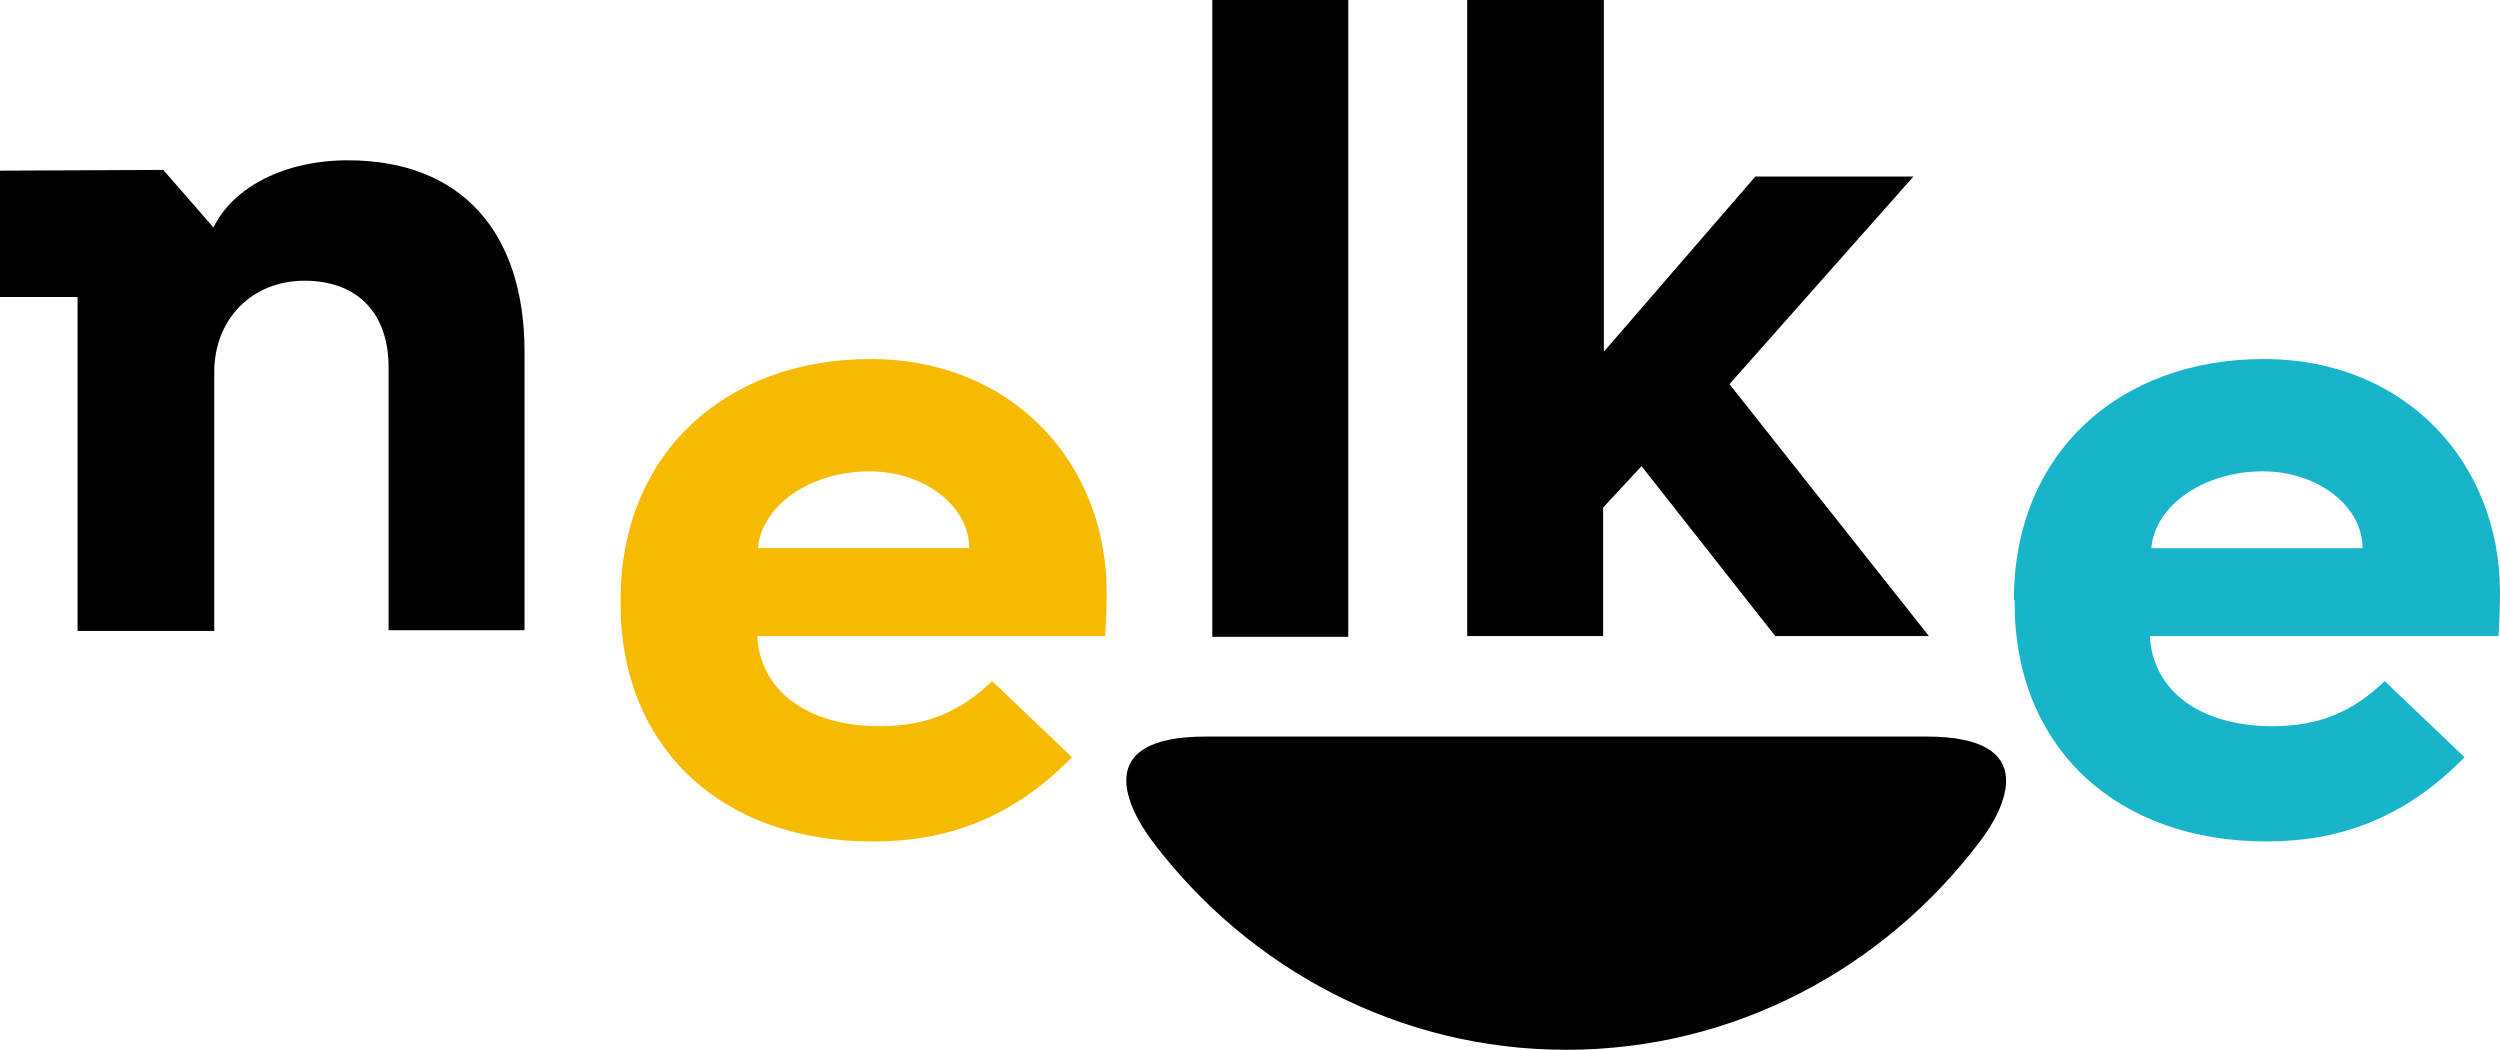
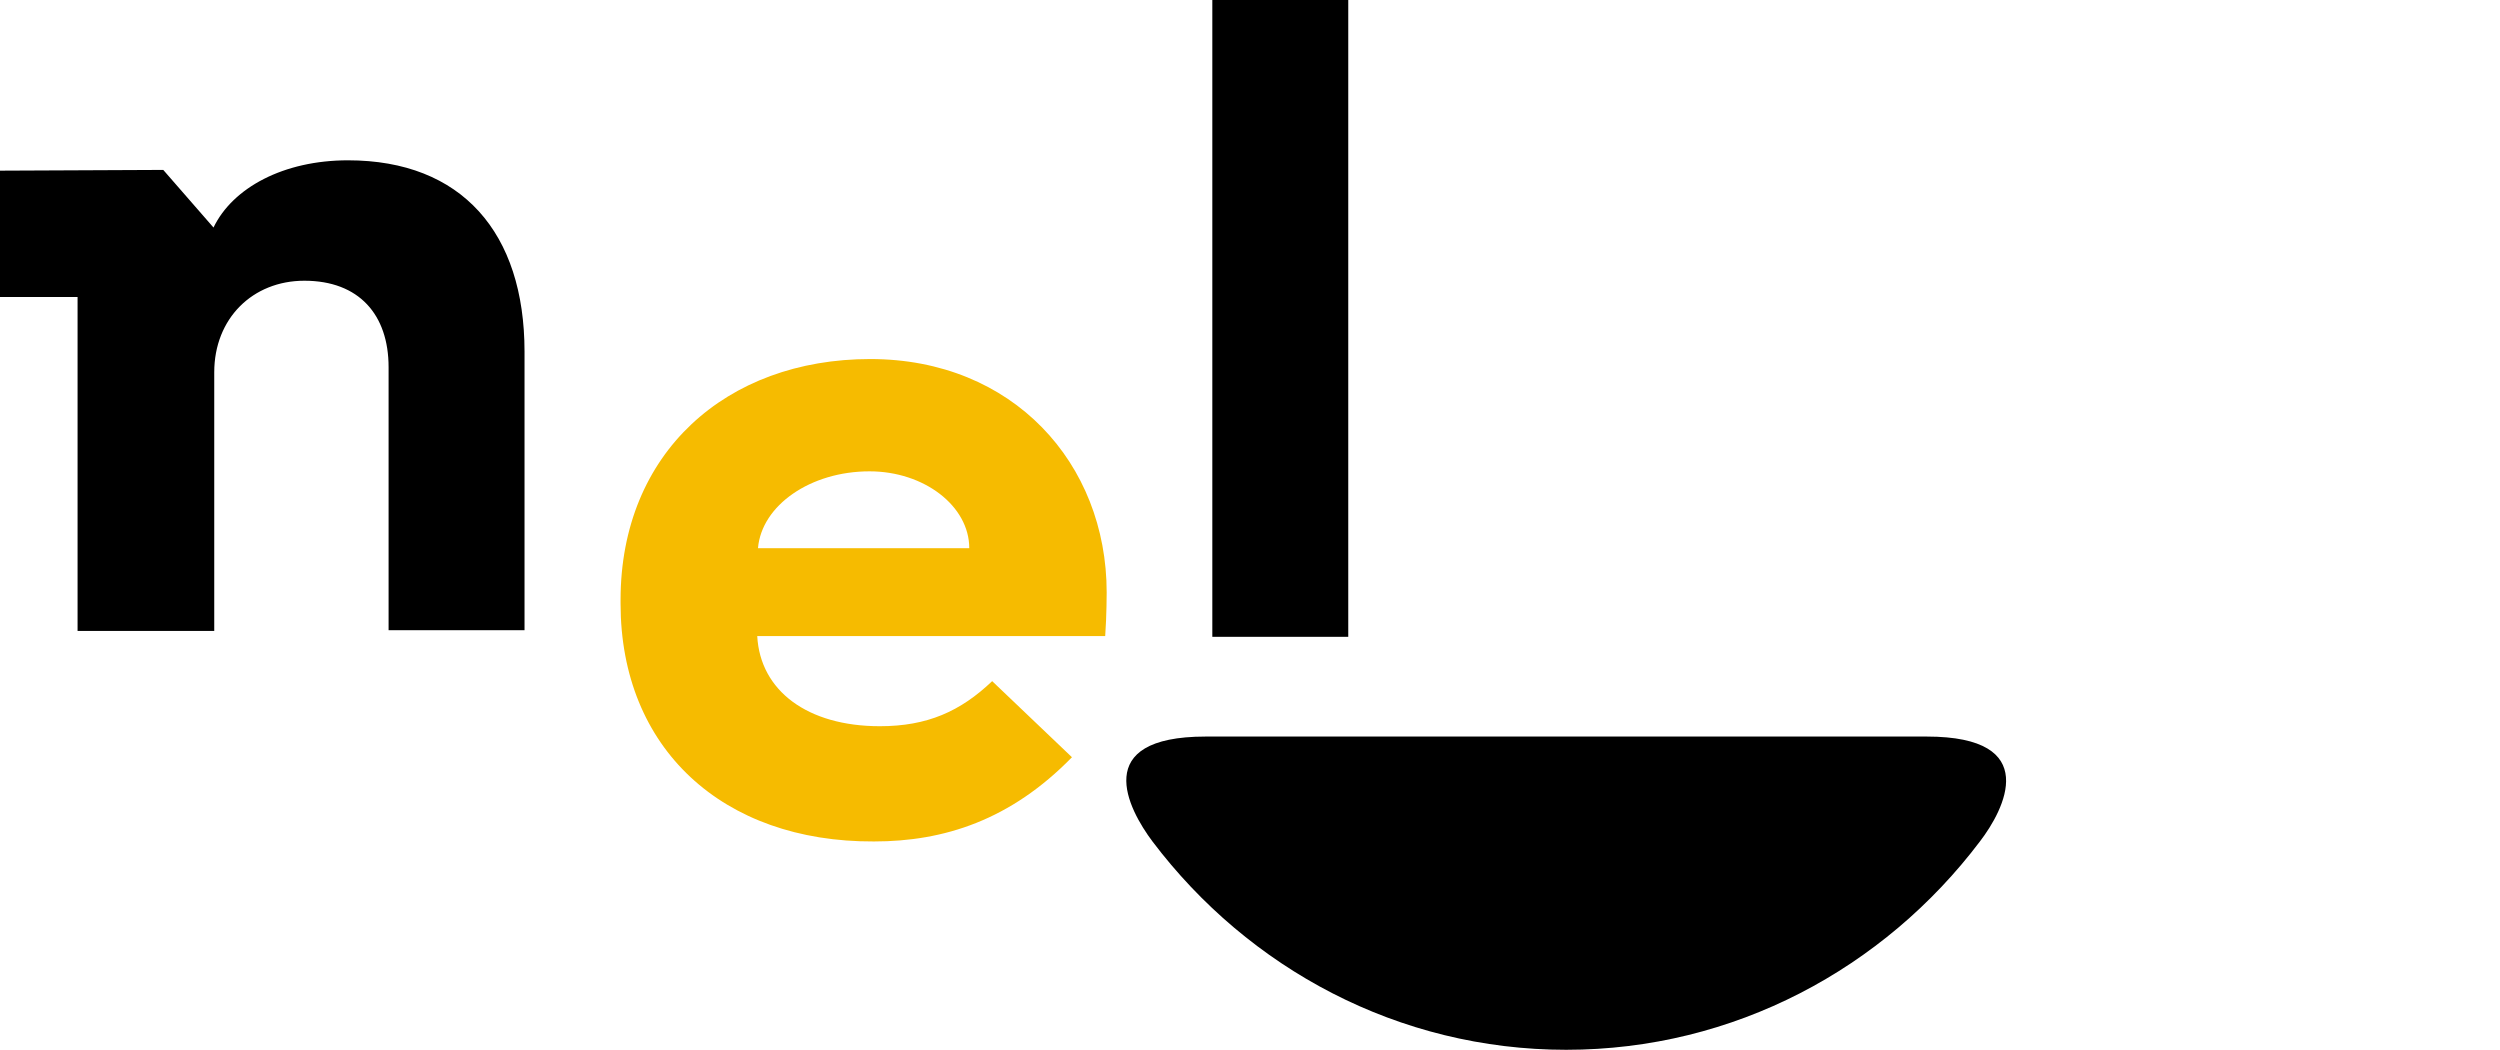
<svg xmlns="http://www.w3.org/2000/svg" version="1.1" id="レイヤー_1" x="0px" y="0px" width="338.4px" height="142.1px" viewBox="0 0 338.4 142.1" style="enable-background:new 0 0 338.4 142.1;" xml:space="preserve">
  <style type="text/css">
	.st0{fill:#F6BB00;}
	.st1{fill:#18B4CA;}
</style>
  <g>
    <g>
      <g>
        <path d="M260.8,99.7c15.7,0,10.5,9.9,7.2,14.2c-13,17.2-33.3,28.2-56,28.2s-43-11-56-28.2c-3.3-4.4-8.5-14.2,7.2-14.2H260.8z" />
      </g>
    </g>
    <g>
      <path class="st0" d="M84,81.2c0-19.9,14.3-32.6,33.8-32.6c19.3,0,32,14.1,32,31.6c0,0,0,3.1-0.2,5.9h-47.1    c0.4,7.4,6.8,12.2,16.6,12.2c6.4,0,10.9-2,15.2-6.1l10.8,10.3c-8.3,8.5-17.3,11.4-26.8,11.4C97.8,114,84,101.3,84,81.7V81.2z     M131.2,74.2c0-5.7-6.1-10.4-13.5-10.4c-8,0-14.6,4.6-15.1,10.4H131.2z" />
-       <path class="st1" d="M272.6,81.2c0-19.9,14.3-32.6,33.8-32.6c19.3,0,32,14.1,32,31.6c0,0,0,3.1-0.2,5.9H291    c0.4,7.4,6.8,12.2,16.6,12.2c6.4,0,10.9-2,15.2-6.1l10.8,10.3c-8.3,8.5-17.3,11.4-26.8,11.4c-20.3,0-34.1-12.7-34.1-32.3V81.2z     M319.8,74.2c0-5.7-6.1-10.4-13.5-10.4c-8,0-14.6,4.6-15.1,10.4H319.8z" />
      <path d="M164.1,86.2h18.4V0h-18.4V86.2z" />
      <path d="M47.1,21.7c-8.7,0-15.6,3.7-18.2,9.1l-6.8-7.8L0,23.1v17.1h10.5v45.2H29v-35c0-7.3,5.2-12.4,12.2-12.4    c7.4,0,11.4,4.6,11.4,11.7v35.6H71V47.6C71,31.5,62.5,21.7,47.1,21.7z" />
-       <path d="M198.7,0h18.4v47.6l20.5-23.7H259L234.1,52l27,34.1h-20.8l-18.1-23l-5.2,5.6v17.4h-18.4V0z" />
    </g>
  </g>
</svg>